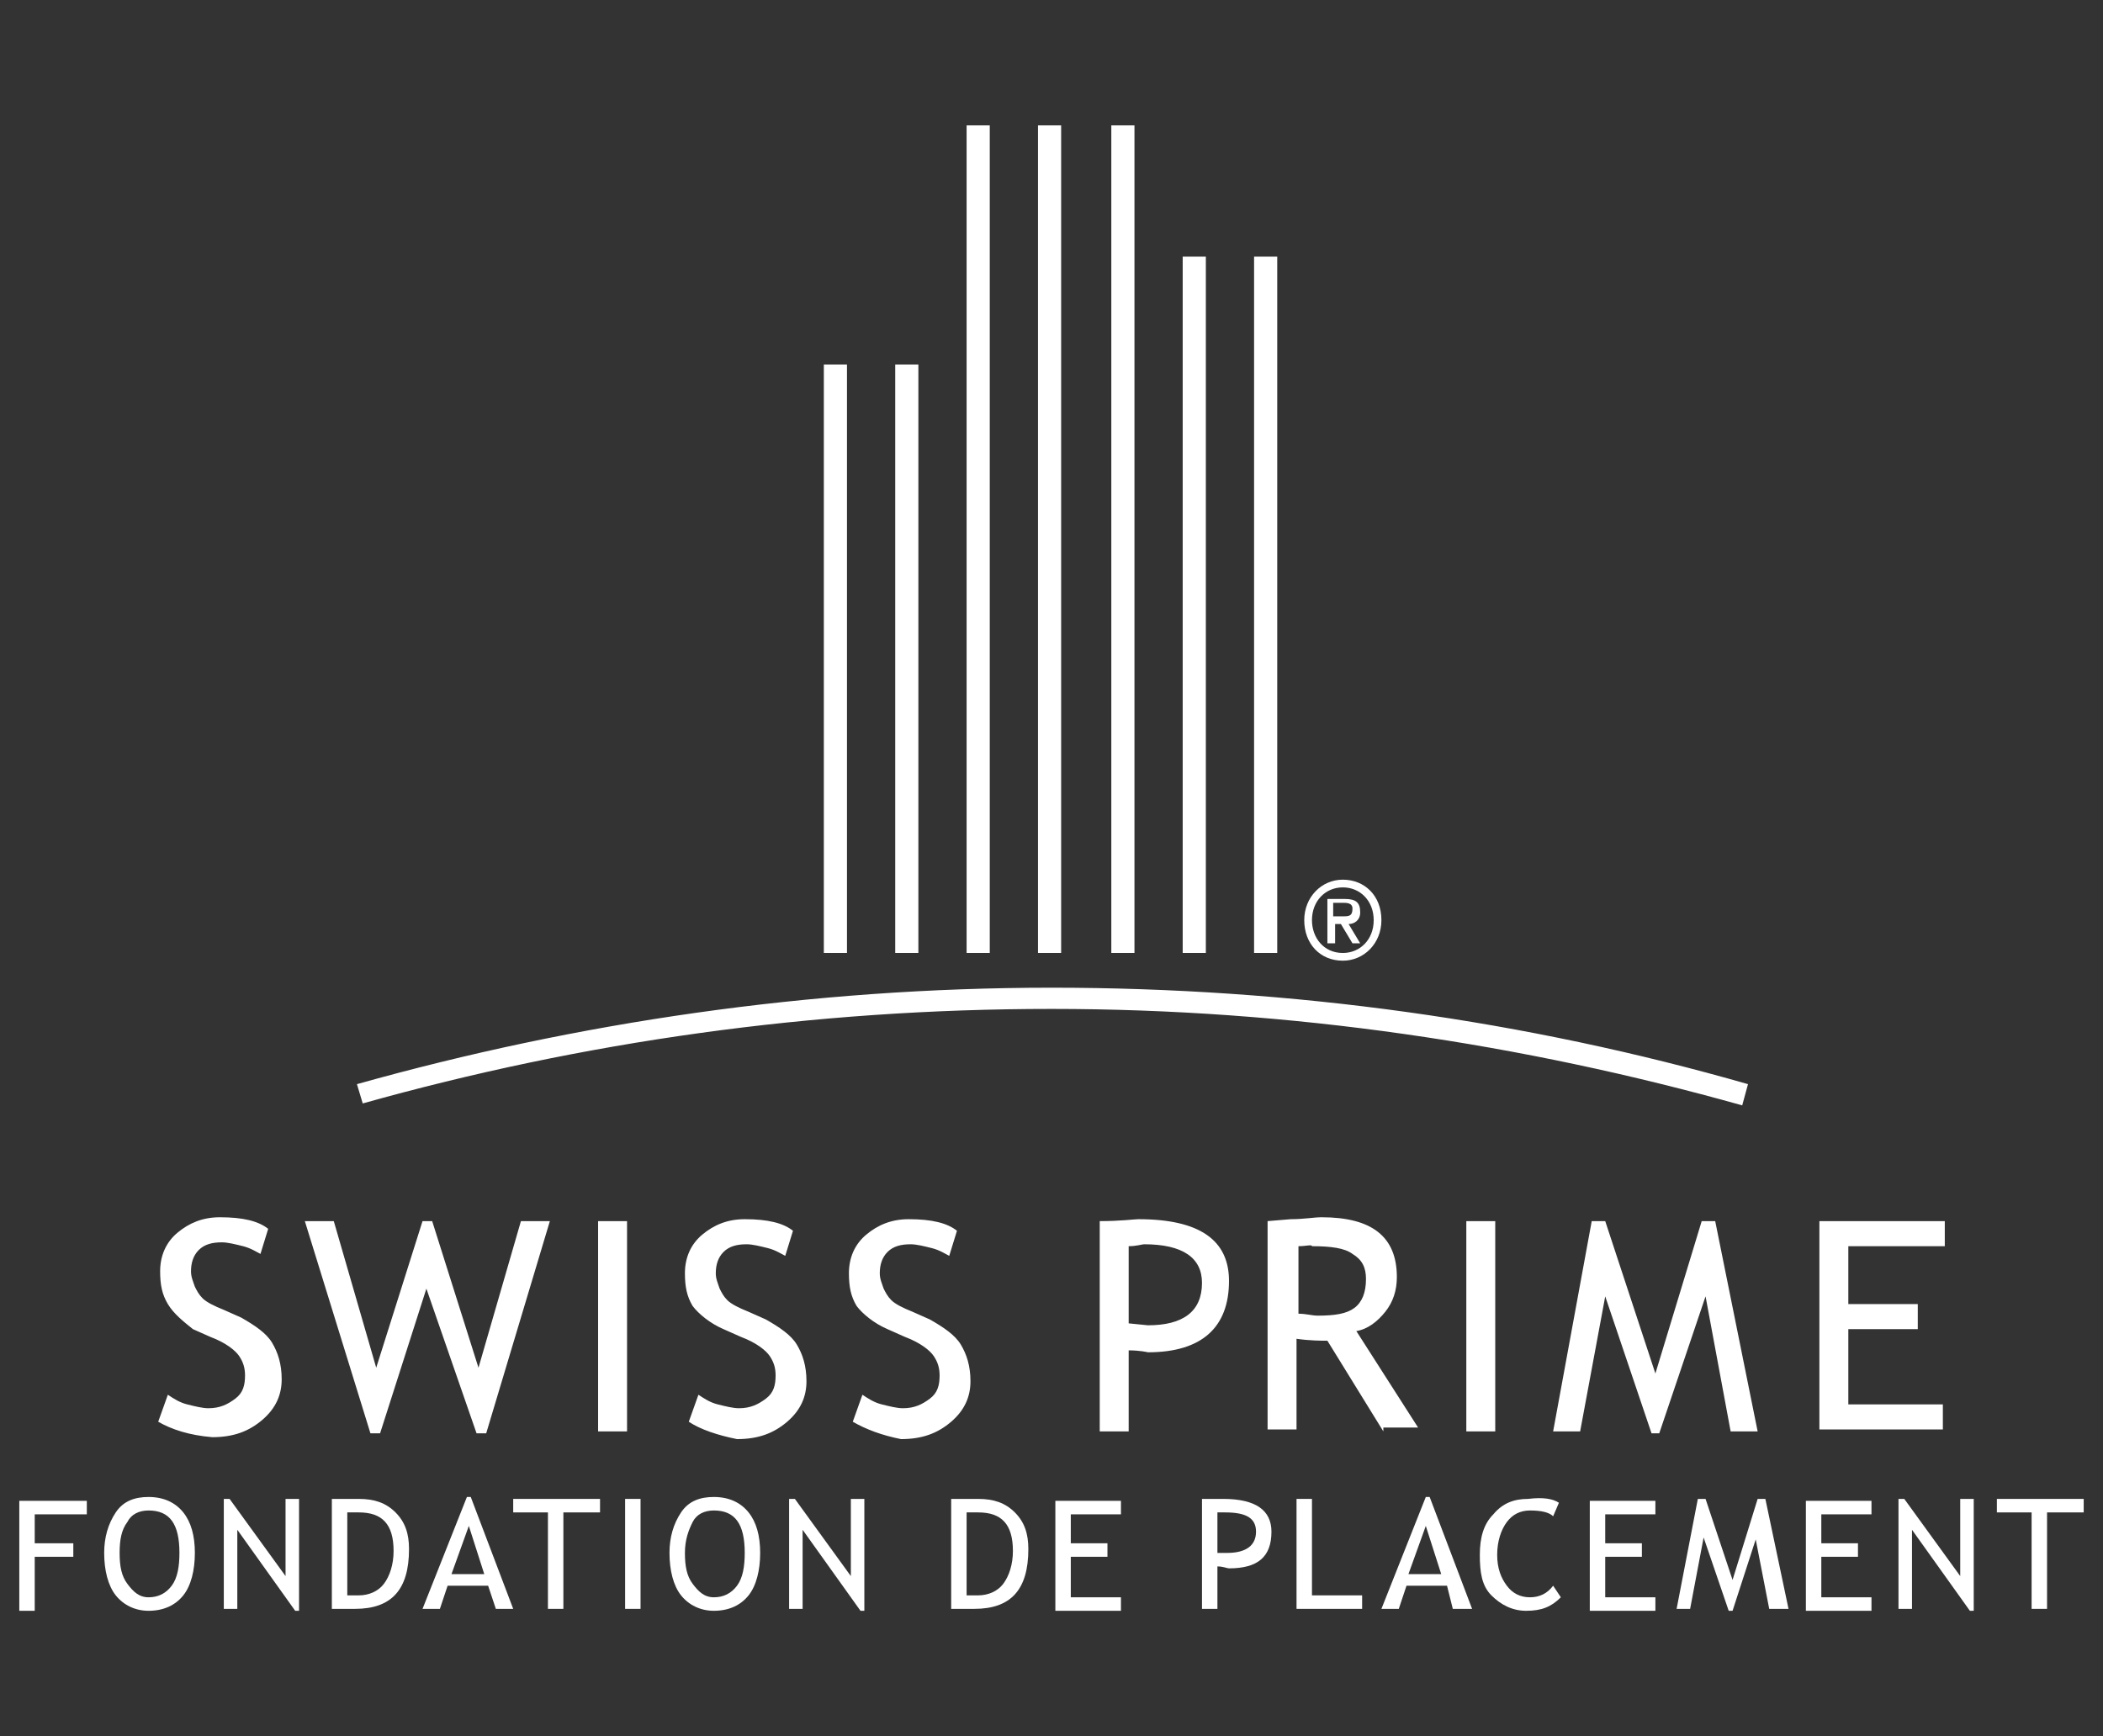
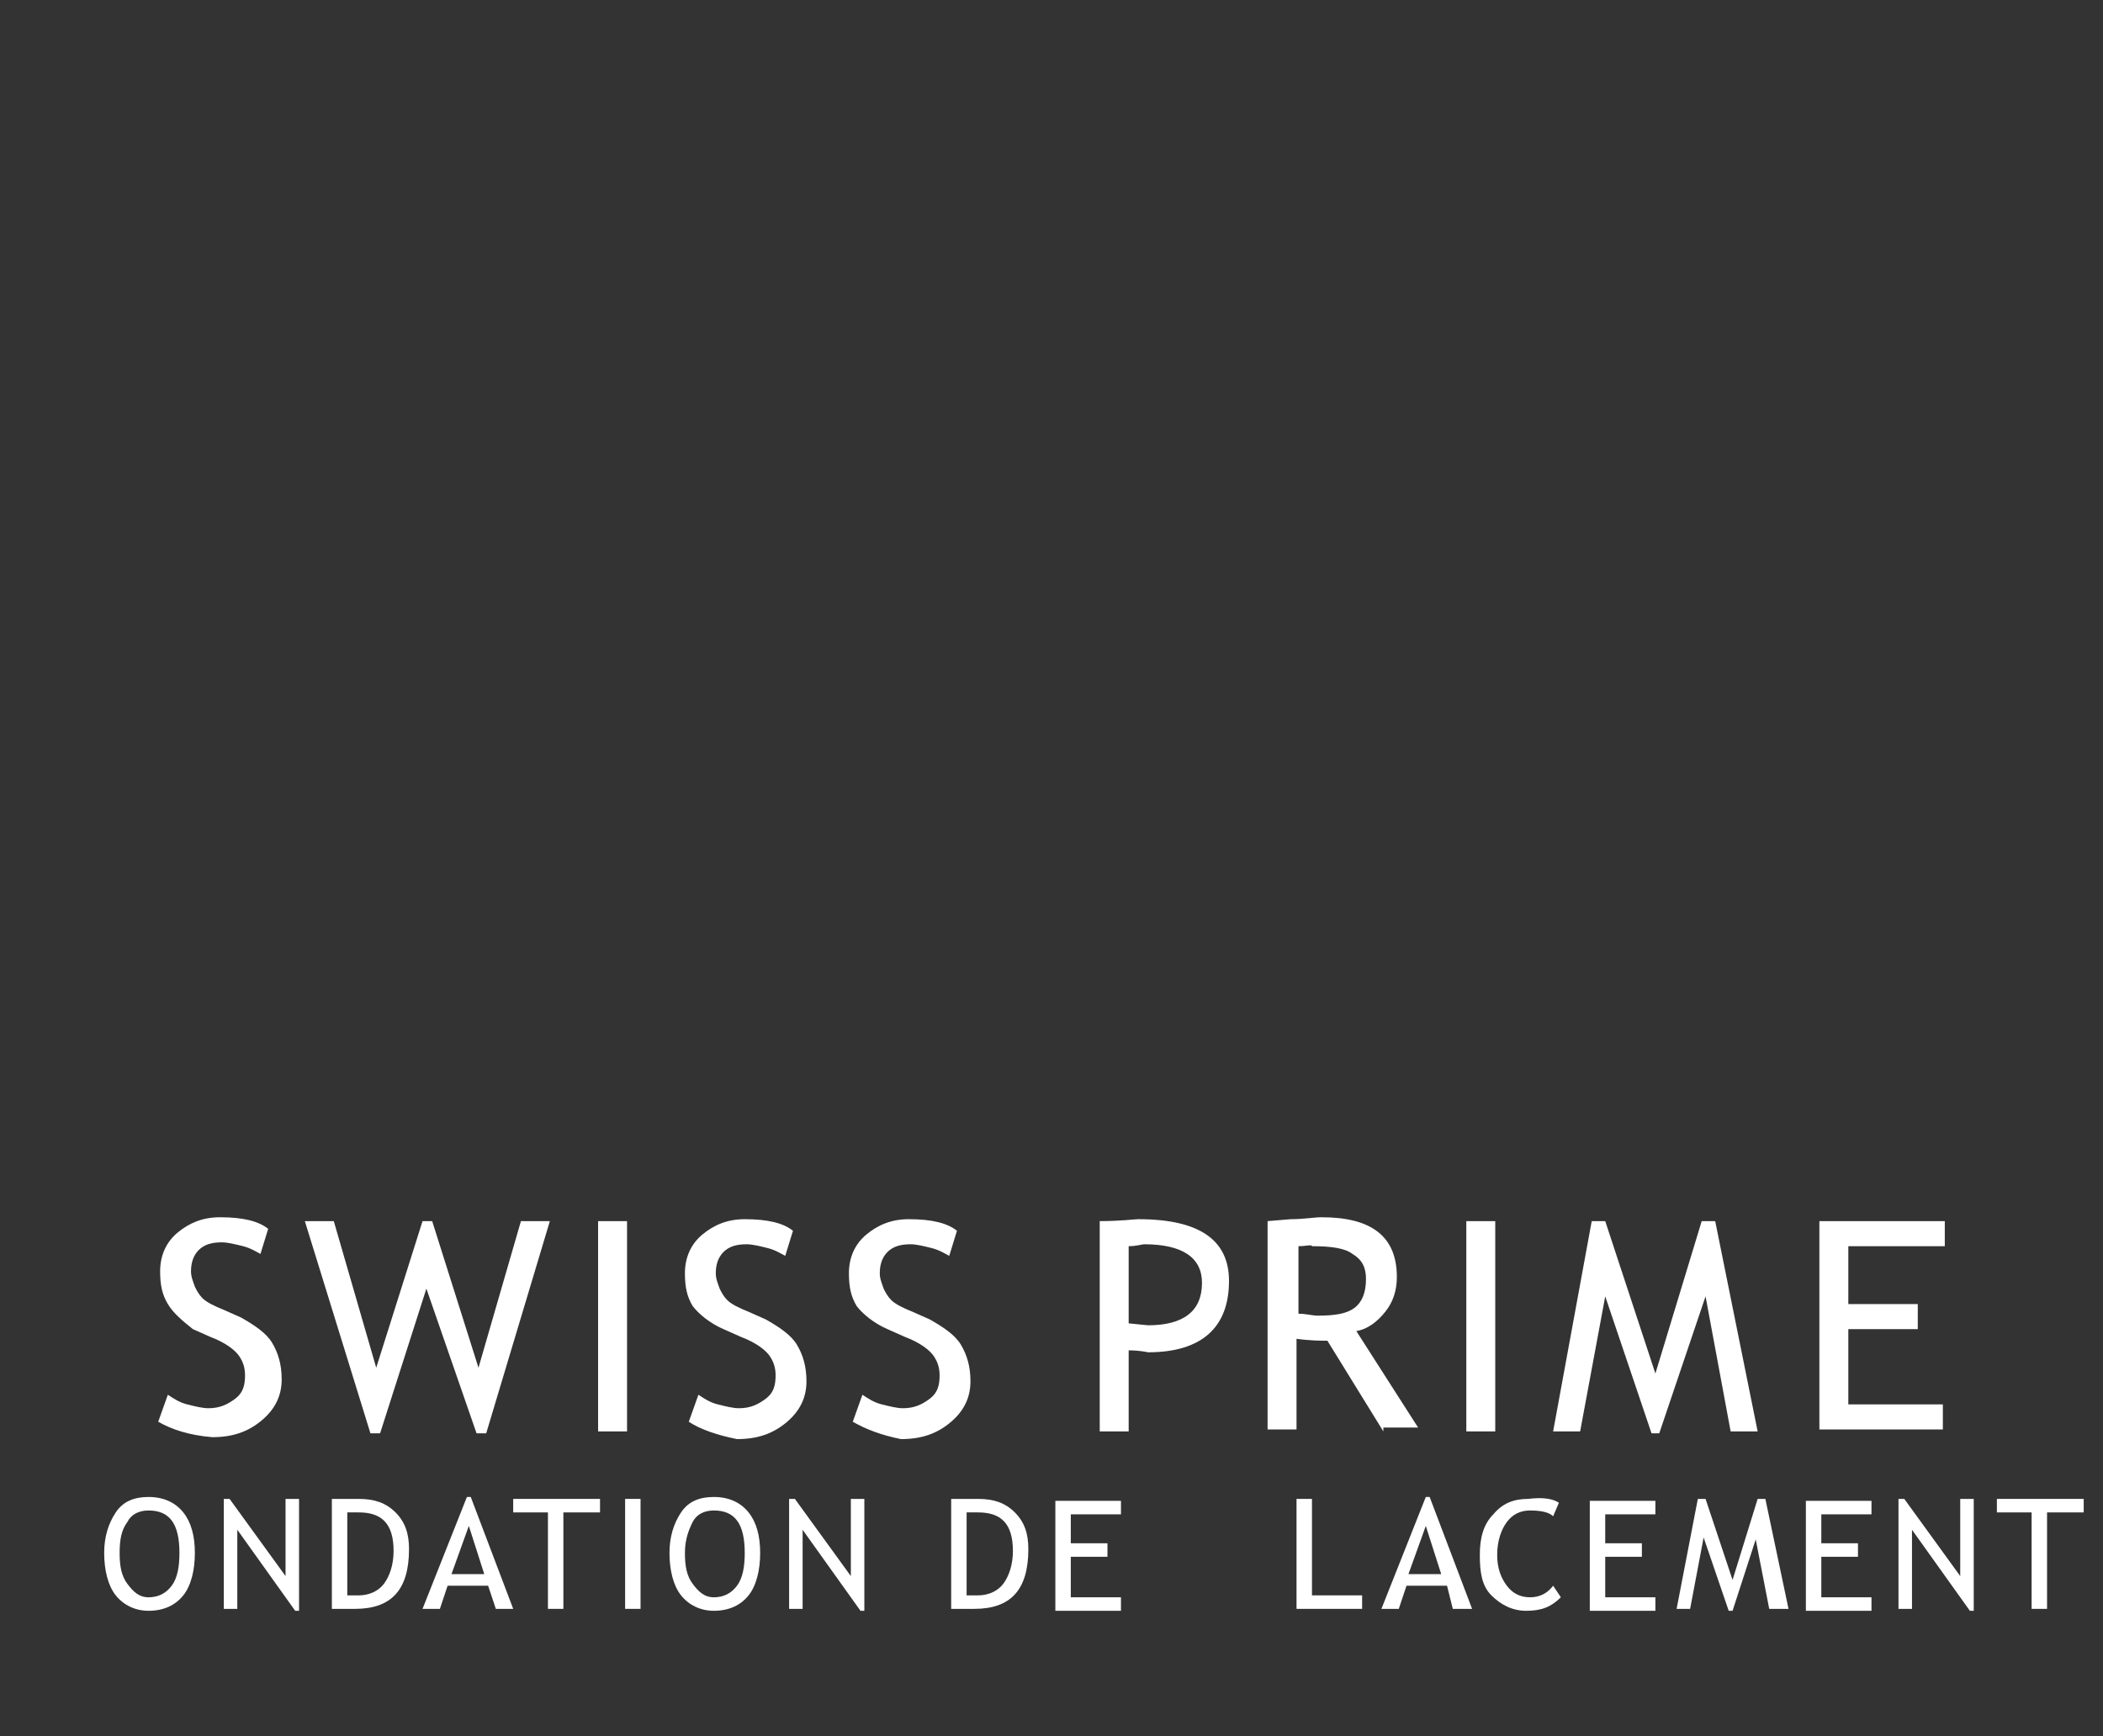
<svg xmlns="http://www.w3.org/2000/svg" width="109" height="90" viewBox="0 0 109 90" fill="none">
  <rect x="0" y="0" width="109" height="90" fill="#333333" stroke="none" />
-   <path d="M62.5 13.3V49.4H61.3V13.3H62.5ZM71.6 47.7C71.6 48.9 70.7 49.8 69.6 49.8C68.4 49.8 67.6 48.9 67.6 47.7C67.6 46.5 68.5 45.6 69.6 45.6C70.7 45.6 71.6 46.4 71.6 47.7ZM71.2 47.7C71.2 46.7 70.5 46 69.6 46C68.7 46 68 46.7 68 47.7C68 48.6 68.6 49.4 69.6 49.4C70.5 49.4 71.2 48.7 71.2 47.7ZM69.2 47.9V48.9H68.8V46.6H69.7C70.3 46.6 70.5 46.8 70.5 47.3C70.5 47.7 70.2 47.9 69.9 47.9L70.5 48.9H70.1L69.5 47.9H69.2V47.9ZM69.2 47.5H69.6C69.9 47.5 70.1 47.5 70.1 47.1C70.1 46.8 69.8 46.8 69.6 46.8H69.1V47.5H69.2ZM18.5 56.2C29.9 53 42 51.2 54.5 51.2C67 51.2 79.1 52.9 90.6 56.2L90.3 57.3C78.9 54.1 66.9 52.3 54.5 52.3C42.1 52.3 30.2 54 18.8 57.2L18.5 56.2ZM58.8 6.5V49.4H57.6V6.5H58.8ZM55 6.5V49.4H53.8V6.5H55ZM51.3 6.5V49.4H50.1V6.5H51.3ZM47.6 18.9V49.4H46.4V18.9H47.6ZM43.9 18.9V49.4H42.7V18.9H43.9ZM66.2 13.3V49.4H65V13.3H66.2Z" fill="#ffffff" />
  <path d="M8.2 73.7L8.7 72.3C9 72.5 9.3 72.7 9.7 72.8C10.1 72.9 10.5 73 10.8 73C11.4 73 11.8 72.8 12.2 72.5C12.6 72.2 12.7 71.8 12.7 71.3C12.7 70.9 12.6 70.6 12.4 70.3C12.2 70 11.7 69.6 10.9 69.3L10 68.9C9.5 68.5 9 68.1 8.7 67.6C8.4 67.1 8.3 66.6 8.3 65.9C8.3 65.1 8.6 64.4 9.2 63.9C9.8 63.4 10.5 63.1 11.4 63.1C12.6 63.1 13.4 63.3 13.9 63.7L13.5 65C13.3 64.9 13 64.7 12.6 64.6C12.2 64.5 11.8 64.4 11.5 64.4C11 64.4 10.6 64.5 10.3 64.8C10 65.1 9.9 65.5 9.9 65.9C9.9 66.2 10 66.4 10.1 66.7C10.2 66.9 10.3 67.1 10.5 67.3C10.7 67.5 11.1 67.7 11.6 67.9L12.5 68.3C13.2 68.7 13.8 69.1 14.1 69.6C14.4 70.1 14.6 70.7 14.6 71.5C14.6 72.3 14.3 73 13.6 73.6C12.9 74.2 12.1 74.5 11 74.5C9.8 74.4 8.9 74.1 8.2 73.7ZM25.2 74.3H24.7L22.1 66.8L19.7 74.3H19.2L15.8 63.3H17.3L19.5 70.9L21.9 63.3H22.4L24.8 70.9L27 63.3H28.5L25.2 74.3ZM31 74.2V63.3H32.5V74.2H31ZM35.7 73.7L36.2 72.3C36.5 72.5 36.8 72.7 37.2 72.8C37.6 72.9 38 73 38.3 73C38.9 73 39.3 72.8 39.7 72.5C40.1 72.2 40.2 71.8 40.2 71.3C40.2 70.9 40.1 70.6 39.9 70.3C39.7 70 39.2 69.6 38.4 69.3L37.5 68.9C36.8 68.6 36.2 68.1 35.9 67.7C35.6 67.2 35.5 66.7 35.5 66C35.5 65.2 35.8 64.5 36.4 64C37 63.5 37.7 63.2 38.6 63.2C39.8 63.2 40.6 63.4 41.1 63.8L40.7 65.1C40.5 65 40.2 64.8 39.8 64.7C39.4 64.6 39 64.5 38.7 64.5C38.2 64.5 37.8 64.6 37.5 64.9C37.2 65.2 37.1 65.6 37.1 66C37.1 66.3 37.2 66.5 37.3 66.8C37.4 67 37.5 67.2 37.7 67.4C37.9 67.6 38.3 67.8 38.8 68L39.7 68.4C40.4 68.8 41 69.2 41.3 69.7C41.6 70.2 41.8 70.8 41.8 71.6C41.8 72.4 41.5 73.1 40.8 73.7C40.1 74.3 39.3 74.6 38.2 74.6C37.2 74.4 36.3 74.1 35.7 73.7ZM44.2 73.7L44.7 72.3C45 72.5 45.3 72.7 45.7 72.8C46.1 72.9 46.5 73 46.8 73C47.4 73 47.8 72.8 48.2 72.5C48.6 72.2 48.7 71.8 48.7 71.3C48.7 70.9 48.6 70.6 48.4 70.3C48.2 70 47.7 69.6 46.9 69.3L46 68.9C45.3 68.6 44.7 68.1 44.4 67.7C44.1 67.2 44 66.7 44 66C44 65.2 44.3 64.5 44.9 64C45.5 63.5 46.2 63.2 47.1 63.2C48.3 63.2 49.1 63.4 49.6 63.8L49.2 65.1C49 65 48.7 64.8 48.3 64.7C47.9 64.6 47.5 64.5 47.2 64.5C46.7 64.5 46.3 64.6 46 64.9C45.7 65.2 45.6 65.6 45.6 66C45.6 66.3 45.7 66.5 45.8 66.8C45.9 67 46 67.2 46.2 67.4C46.4 67.6 46.8 67.8 47.3 68L48.2 68.4C48.9 68.8 49.5 69.2 49.8 69.7C50.1 70.2 50.3 70.8 50.3 71.6C50.3 72.4 50 73.1 49.3 73.7C48.6 74.3 47.8 74.6 46.7 74.6C45.7 74.4 44.9 74.1 44.2 73.7ZM58.5 70V74.2H57V63.3C58.1 63.3 58.8 63.2 59 63.2C62.2 63.2 63.7 64.3 63.7 66.4C63.7 68.8 62.3 70.1 59.5 70.1C59.5 70.1 59.1 70 58.5 70ZM58.5 64.6V68.6L59.5 68.7C61.3 68.7 62.3 68 62.3 66.5C62.3 65.2 61.3 64.5 59.3 64.5C59.2 64.5 58.9 64.6 58.5 64.6ZM71.7 74.2L68.8 69.5C68.5 69.5 67.9 69.5 67.2 69.4V74.1H65.7V63.3L66.9 63.2C67.6 63.2 68.1 63.1 68.5 63.1C71.1 63.1 72.4 64.1 72.4 66.2C72.4 66.9 72.2 67.5 71.8 68C71.4 68.5 70.9 68.9 70.3 69L73.5 74H71.7V74.2ZM67.3 64.6V68.1C67.7 68.1 68 68.2 68.3 68.2C69.2 68.2 69.8 68.1 70.2 67.8C70.6 67.5 70.8 67 70.8 66.3C70.8 65.7 70.6 65.3 70.1 65C69.7 64.7 69 64.6 68 64.6C68 64.5 67.7 64.6 67.3 64.6ZM76 74.2V63.3H77.5V74.2H76ZM89.7 74.2L88.4 67.2L86 74.3H85.6L83.2 67.2L81.9 74.2H80.5L82.5 63.3H83.2L85.8 71.2L88.2 63.3H88.9L91.1 74.2H89.7V74.2ZM95.8 64.6V67.6H99.4V68.9H95.8V72.8H100.7V74.1H94.3V63.3H100.8V64.6H95.8V64.6Z" fill="#ffffff" />
-   <path d="M1.8 78.4V80H3.8V80.7H1.8V83.5H1V77.8H4.5V78.5H1.8V78.4Z" fill="#ffffff" />
  <path d="M5.4 80.5C5.4 79.7 5.6 79 6 78.4C6.4 77.8 7 77.6 7.7 77.6C8.5 77.6 9.1 77.9 9.5 78.4C9.9 78.9 10.1 79.6 10.1 80.5C10.1 81.4 9.9 82.2 9.5 82.7C9.1 83.2 8.5 83.5 7.7 83.5C7 83.5 6.4 83.2 6 82.7C5.6 82.2 5.4 81.4 5.4 80.5ZM6.2 80.5C6.2 81.2 6.3 81.7 6.6 82.1C6.9 82.5 7.2 82.8 7.7 82.8C8.2 82.8 8.6 82.6 8.9 82.2C9.2 81.8 9.3 81.2 9.3 80.5C9.3 79 8.8 78.3 7.7 78.3C7.2 78.3 6.8 78.5 6.6 78.9C6.3 79.3 6.2 79.8 6.2 80.5Z" fill="#ffffff" />
  <path d="M15.3 83.5L12.3 79.3V83.4H11.6V77.7H11.9L14.8 81.7V77.7H15.5V83.5H15.3Z" fill="#ffffff" />
-   <path d="M18.4 83.4H17.2V77.7C17.9 77.7 18.4 77.7 18.6 77.7C19.4 77.7 20 77.9 20.5 78.4C21 78.9 21.2 79.5 21.2 80.3C21.2 82.4 20.3 83.4 18.4 83.4ZM18 78.4V82.7C18.2 82.7 18.4 82.7 18.6 82.7C19.1 82.7 19.6 82.5 19.9 82.1C20.2 81.7 20.4 81.1 20.4 80.4C20.4 79 19.8 78.4 18.6 78.4C18.5 78.4 18.3 78.4 18 78.4Z" fill="#ffffff" />
+   <path d="M18.4 83.4H17.2V77.7C17.9 77.7 18.4 77.7 18.6 77.7C19.4 77.7 20 77.9 20.5 78.4C21 78.9 21.2 79.5 21.2 80.3C21.2 82.4 20.3 83.4 18.4 83.4ZM18 78.4V82.7C18.2 82.7 18.4 82.7 18.6 82.7C19.1 82.7 19.6 82.5 19.9 82.1C20.2 81.7 20.4 81.1 20.4 80.4C20.4 79 19.8 78.4 18.6 78.4Z" fill="#ffffff" />
  <path d="M25.7 83.4L25.3 82.2H23.2L22.8 83.4H21.9L24.2 77.6H24.4L26.6 83.4H25.7ZM24.3 79.1L23.4 81.6H25.1L24.3 79.1Z" fill="#ffffff" />
  <path d="M29.2 78.4V83.4H28.4V78.4H26.6V77.7H31.1V78.4H29.2Z" fill="#ffffff" />
  <path d="M32.4 83.4V77.7H33.2V83.4H32.4Z" fill="#ffffff" />
  <path d="M34.7 80.5C34.7 79.7 34.9 79 35.3 78.4C35.7 77.8 36.3 77.6 37 77.6C37.8 77.6 38.4 77.9 38.8 78.4C39.2 78.9 39.4 79.6 39.4 80.5C39.4 81.4 39.2 82.2 38.8 82.7C38.4 83.2 37.8 83.5 37 83.5C36.3 83.5 35.7 83.2 35.3 82.7C34.9 82.2 34.7 81.4 34.7 80.5ZM35.5 80.5C35.5 81.2 35.6 81.7 35.9 82.1C36.2 82.5 36.5 82.8 37 82.8C37.5 82.8 37.9 82.6 38.2 82.2C38.5 81.8 38.6 81.2 38.6 80.5C38.6 79 38.1 78.3 37 78.3C36.5 78.3 36.1 78.5 35.9 78.9C35.7 79.3 35.5 79.8 35.5 80.5Z" fill="#ffffff" />
  <path d="M44.6 83.5L41.6 79.3V83.4H40.9V77.7H41.2L44.1 81.7V77.7H44.8V83.5H44.6Z" fill="#ffffff" />
  <path d="M50.5 83.4H49.3V77.7C50 77.7 50.5 77.7 50.7 77.7C51.5 77.7 52.1 77.9 52.6 78.4C53.1 78.9 53.3 79.5 53.3 80.3C53.3 82.4 52.4 83.4 50.5 83.4ZM50.1 78.4V82.7C50.3 82.7 50.5 82.7 50.7 82.7C51.2 82.7 51.7 82.5 52 82.1C52.3 81.7 52.5 81.1 52.5 80.4C52.5 79 51.9 78.4 50.7 78.4C50.6 78.4 50.4 78.4 50.1 78.4Z" fill="#ffffff" />
  <path d="M55.5 78.4V80H57.4V80.7H55.5V82.8H58.1V83.5H54.7V77.8H58.1V78.5H55.5V78.4Z" fill="#ffffff" />
-   <path d="M63.1 81.2V83.4H62.3V77.7C62.9 77.7 63.2 77.7 63.4 77.7C65.1 77.7 65.9 78.3 65.9 79.4C65.9 80.7 65.2 81.3 63.7 81.3C63.6 81.3 63.4 81.2 63.1 81.2ZM63.1 78.4V80.5C63.4 80.5 63.6 80.5 63.6 80.5C64.6 80.5 65.1 80.1 65.1 79.4C65.1 78.7 64.6 78.4 63.5 78.4C63.4 78.4 63.3 78.4 63.1 78.4Z" fill="#ffffff" />
  <path d="M67.2 83.4V77.7H68V82.7H70.6V83.4H67.2Z" fill="#ffffff" />
  <path d="M75.3 83.4L75 82.2H72.9L72.5 83.4H71.6L73.9 77.6H74.1L76.3 83.4H75.3ZM73.9 79.1L73 81.6H74.7L73.9 79.1Z" fill="#ffffff" />
  <path d="M80.8 77.9L80.5 78.6C80.3 78.4 79.9 78.3 79.3 78.3C78.8 78.3 78.4 78.5 78.1 78.9C77.8 79.3 77.6 79.9 77.6 80.6C77.6 81.3 77.8 81.8 78.1 82.2C78.4 82.6 78.8 82.8 79.3 82.8C79.8 82.8 80.2 82.6 80.5 82.2L80.9 82.8C80.4 83.3 79.9 83.5 79.1 83.5C78.4 83.5 77.8 83.2 77.3 82.7C76.8 82.2 76.7 81.5 76.7 80.6C76.7 79.7 76.9 79 77.4 78.5C77.9 77.9 78.5 77.7 79.2 77.7C80 77.6 80.5 77.7 80.8 77.9Z" fill="#ffffff" />
  <path d="M83.2 78.4V80H85.1V80.7H83.2V82.8H85.8V83.5H82.4V77.8H85.8V78.5H83.2V78.4Z" fill="#ffffff" />
  <path d="M91.7 83.4L91 79.8L89.8 83.5H89.6L88.3 79.7L87.6 83.4H86.9L88 77.7H88.4L89.8 81.9L91.1 77.7H91.5L92.7 83.4H91.7Z" fill="#ffffff" />
  <path d="M94.4 78.4V80H96.3V80.7H94.4V82.8H97V83.5H93.6V77.8H97V78.5H94.4V78.4Z" fill="#ffffff" />
  <path d="M102.1 83.5L99.1 79.3V83.4H98.4V77.7H98.7L101.6 81.7V77.7H102.3V83.5H102.1Z" fill="#ffffff" />
  <path d="M106.1 78.4V83.4H105.3V78.4H103.5V77.7H108V78.4H106.1Z" fill="#ffffff" />
</svg>